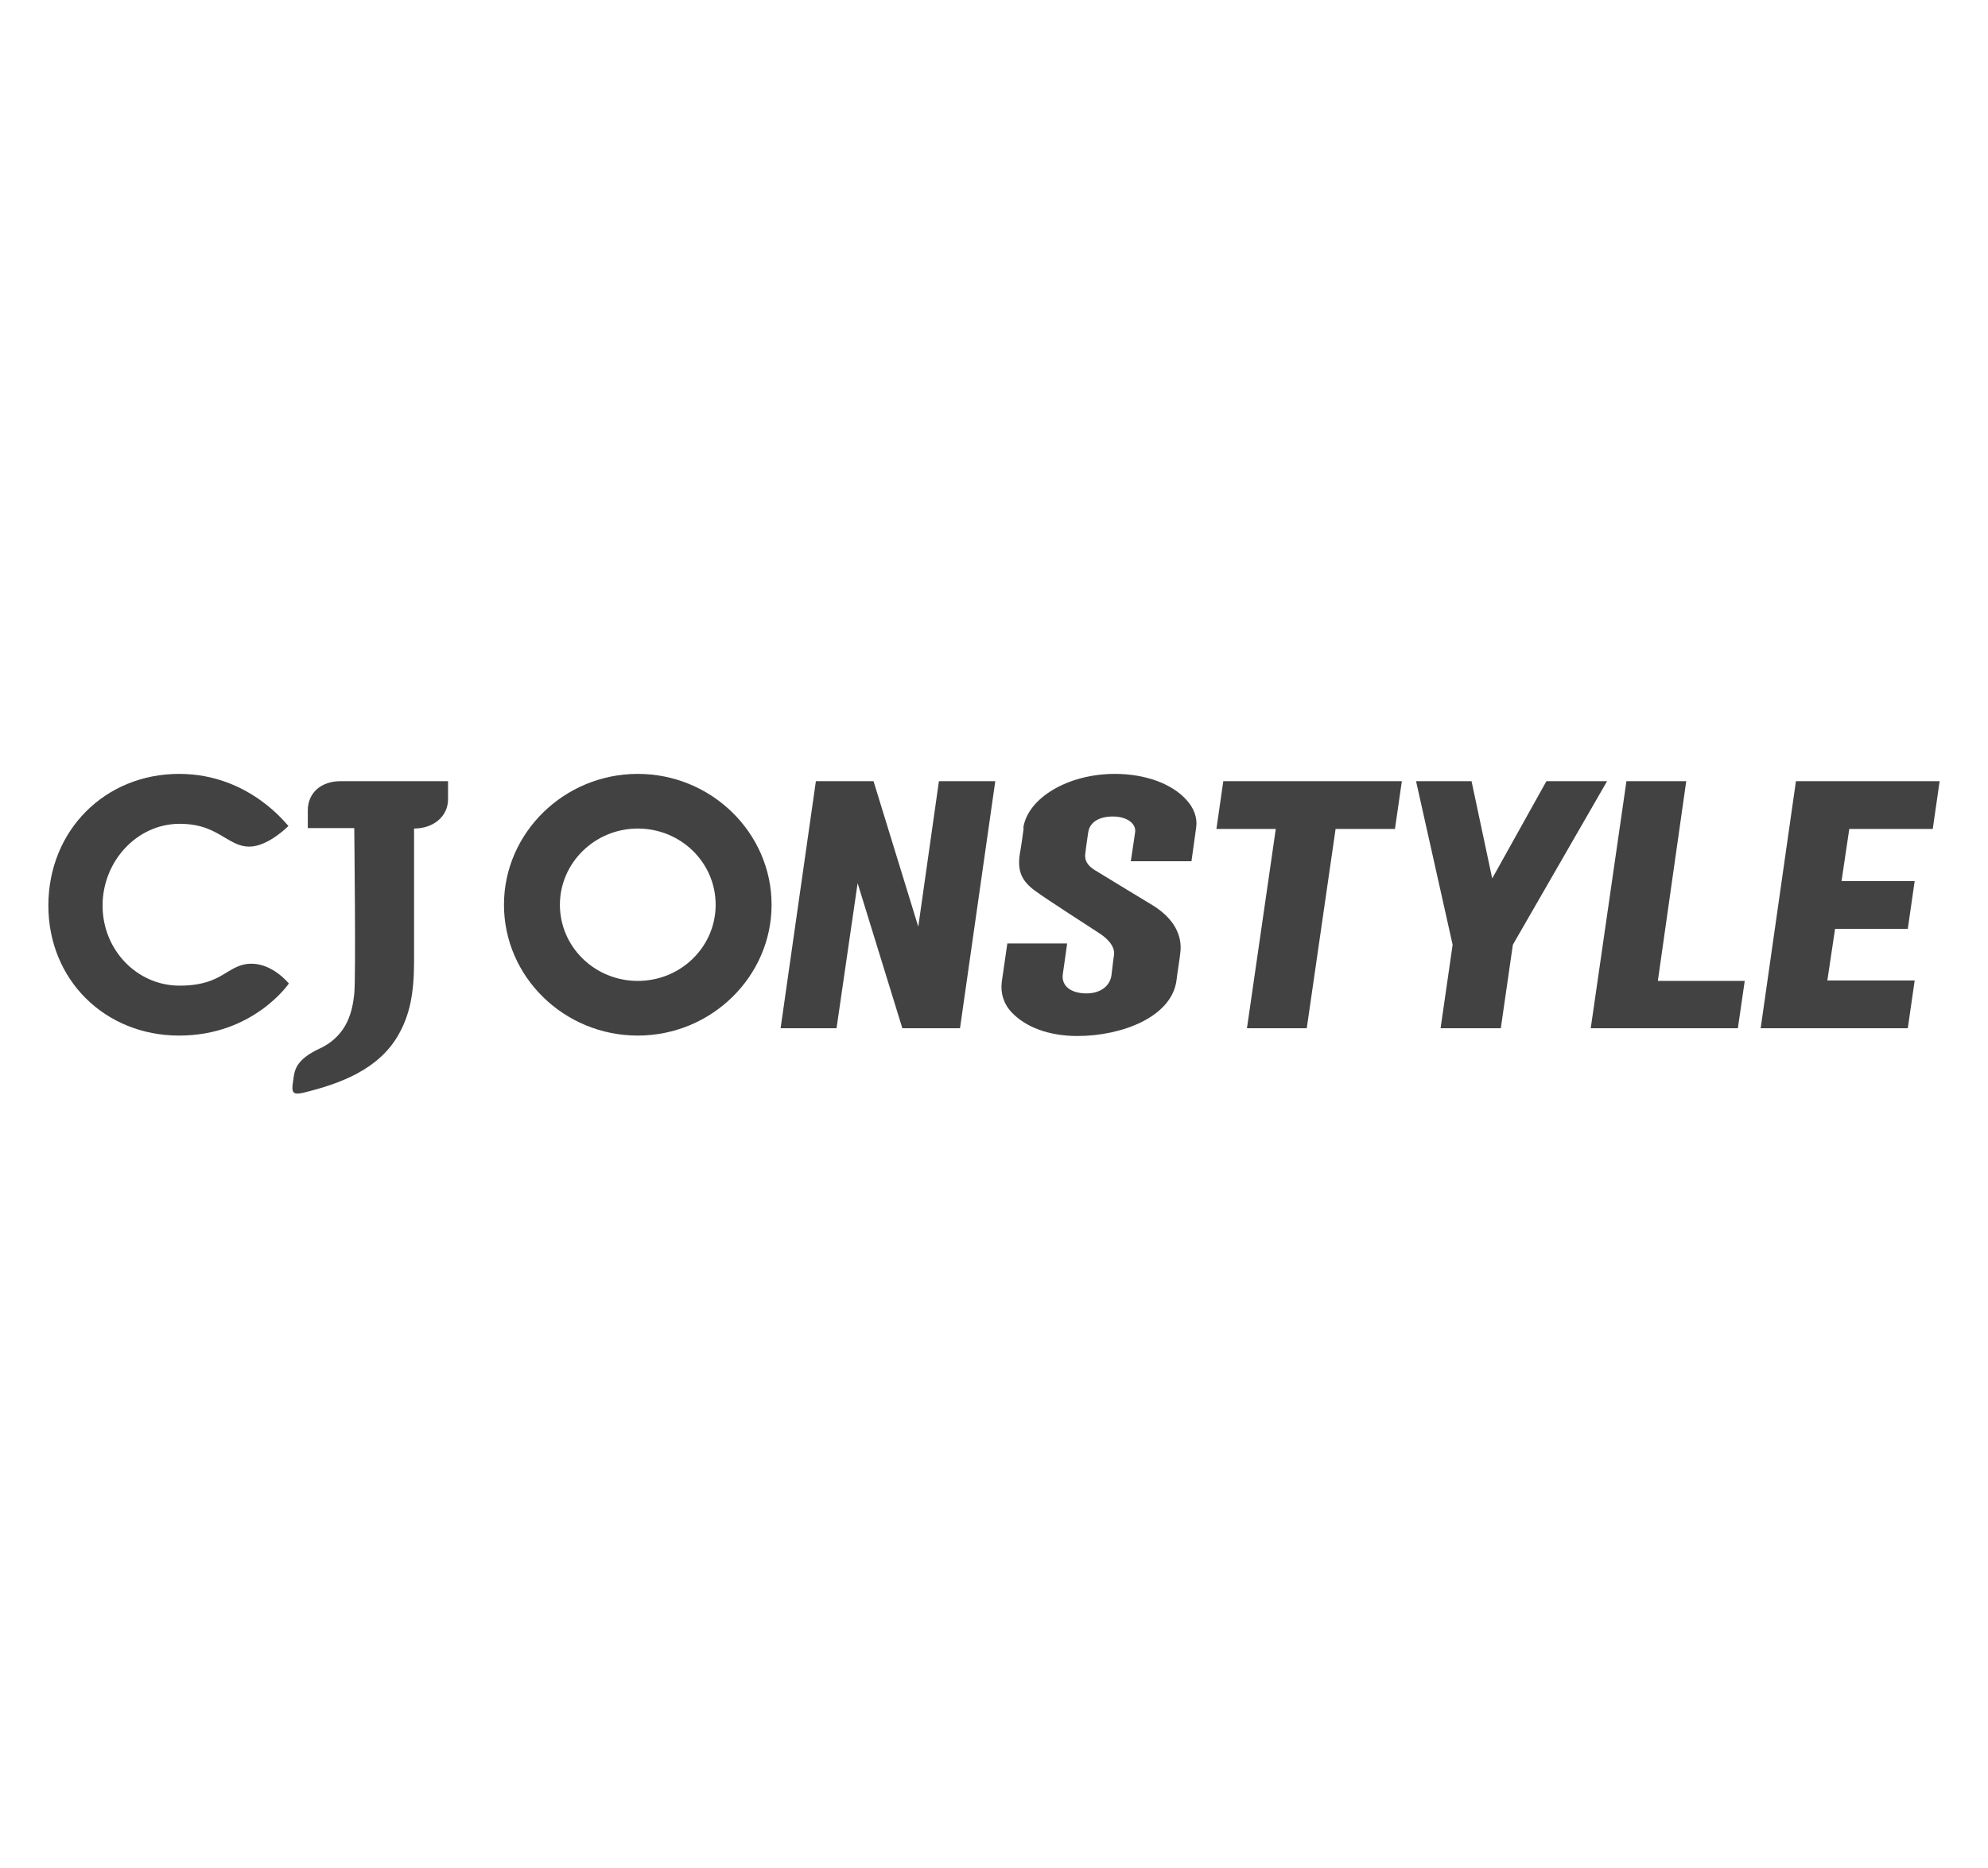
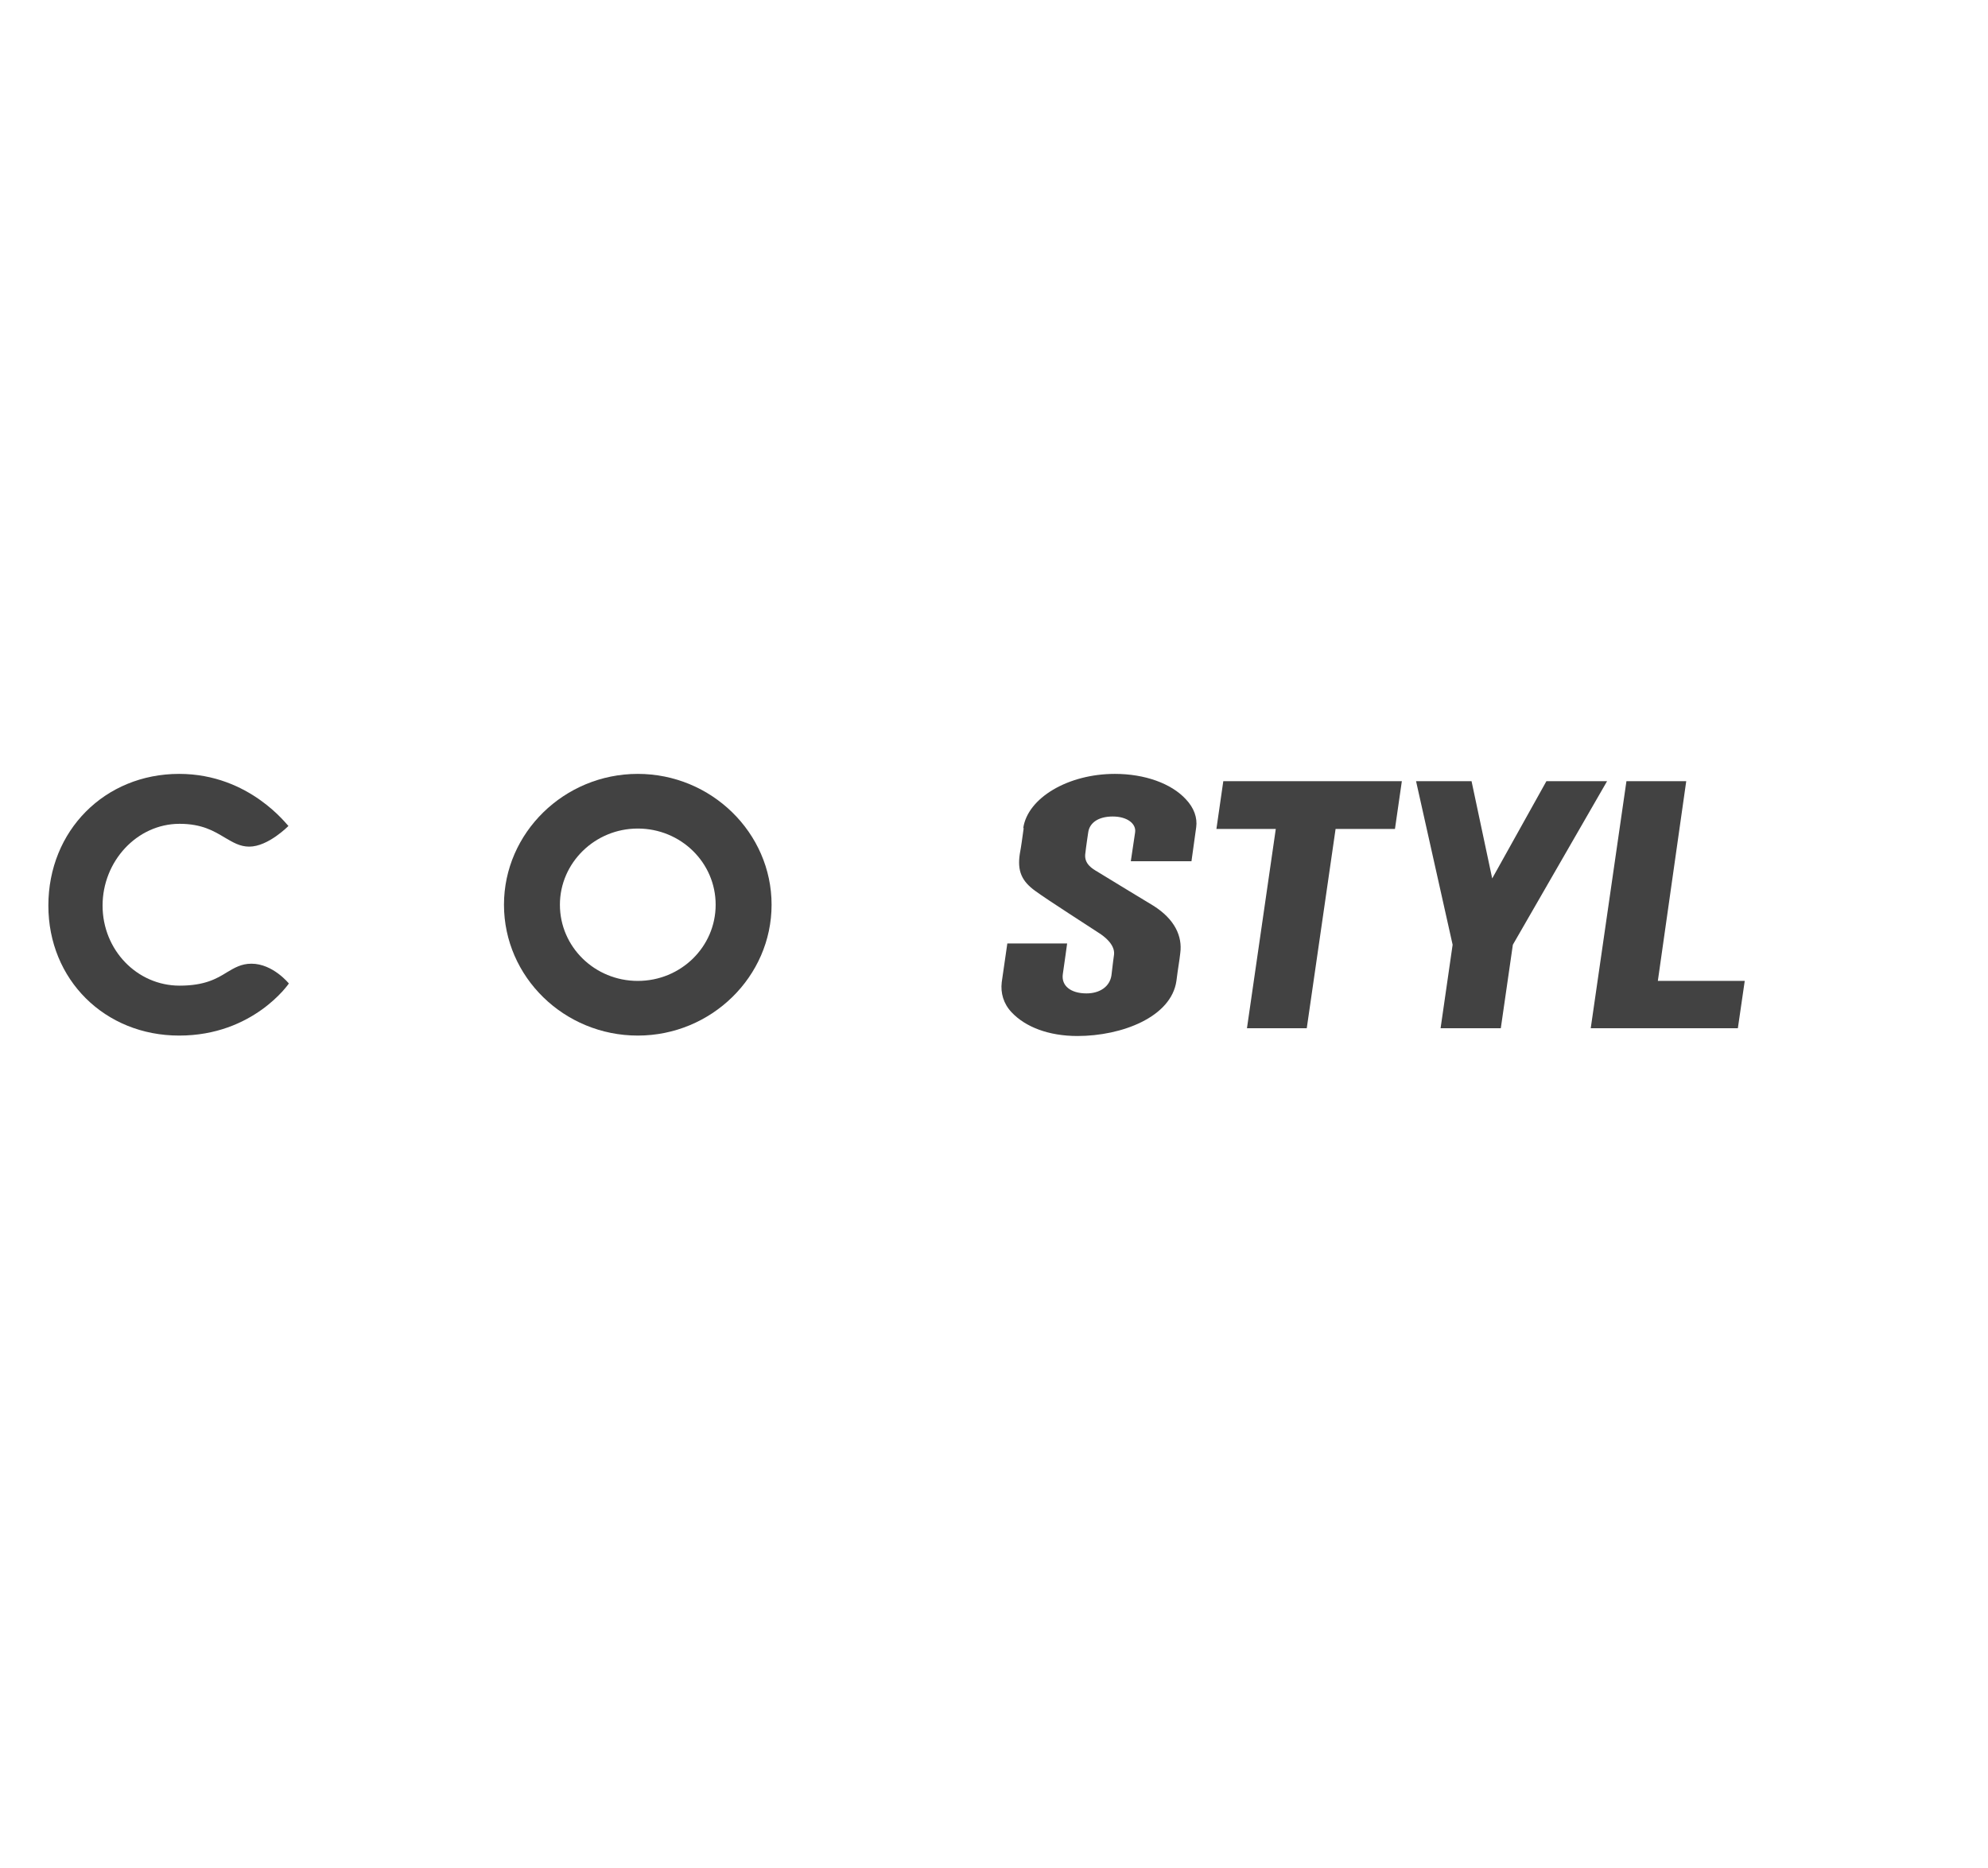
<svg xmlns="http://www.w3.org/2000/svg" width="149" height="140" viewBox="0 0 149 140" fill="none">
  <g clip-path="url(#clip0_2701_14113)">
-     <path d="M70.372 58.547L68.824 69.45L65.471 58.547H65.374H61.827H61.15L58.506 77.063H62.698L64.278 66.192L67.631 77.063H67.728H71.243H71.952L74.596 58.547H70.372Z" fill="#424242" />
    <path d="M76.725 62.065C76.596 62.968 76.563 63.29 76.434 64C76.241 65.258 76.563 66.032 77.595 66.774C78.563 67.484 81.658 69.452 82.432 69.968C82.626 70.097 83.593 70.742 83.496 71.548C83.496 71.548 83.367 72.484 83.303 73.097C83.174 73.968 82.4 74.452 81.433 74.452C80.239 74.452 79.53 73.871 79.659 73C79.756 72.355 79.981 70.71 79.981 70.71H75.499L75.08 73.613C74.983 74.419 75.209 75.226 75.822 75.871C76.854 76.968 78.595 77.645 80.755 77.645C84.077 77.645 87.785 76.226 88.172 73.516C88.301 72.484 88.397 72.032 88.462 71.419C88.623 70.194 88.075 68.903 86.43 67.871C85.528 67.323 83.335 66 82.239 65.323C81.852 65.097 81.271 64.742 81.336 64.032C81.4 63.452 81.561 62.387 81.561 62.387C81.658 61.677 82.303 61.194 83.399 61.194C84.496 61.194 85.173 61.742 85.076 62.387L84.754 64.548H89.3L89.655 62C89.752 61.29 89.494 60.548 88.881 59.903C87.785 58.71 85.786 58 83.561 58C80.046 58 77.015 59.806 76.692 62.065" fill="#424242" />
    <path d="M41.965 67.806C41.965 64.677 44.577 62.097 47.802 62.097C51.026 62.097 53.638 64.645 53.638 67.806C53.638 70.968 51.026 73.516 47.802 73.516C44.577 73.516 41.965 70.968 41.965 67.806ZM37.773 67.806C37.773 73.226 42.288 77.613 47.802 77.613C53.316 77.613 57.83 73.194 57.83 67.806C57.83 62.419 53.316 58 47.802 58C42.288 58 37.773 62.419 37.773 67.806Z" fill="#424242" />
-     <path d="M25.52 58.547C24.069 58.547 23.069 59.418 23.069 60.74V62.063H26.552C26.552 62.063 26.681 73.321 26.552 74.482C26.423 75.676 26.1 77.579 23.972 78.579C22.102 79.45 22.07 80.257 21.973 80.999C21.812 81.934 21.973 82.063 22.715 81.902C25.488 81.224 28.422 80.16 29.905 77.482C30.711 76.031 31.034 74.45 31.034 72.063V62.095C32.517 62.095 33.581 61.16 33.581 59.902V58.547H25.584H25.52Z" fill="#424242" />
    <path d="M3.625 67.871C3.625 73.419 7.849 77.613 13.428 77.613C19.006 77.613 21.65 73.71 21.65 73.71C21.65 73.71 20.457 72.226 18.845 72.226C18.071 72.226 17.555 72.548 17.007 72.871C16.233 73.355 15.33 73.871 13.46 73.871C10.268 73.871 7.688 71.194 7.688 67.871C7.688 64.548 10.268 61.742 13.46 61.742C15.136 61.742 16.039 62.29 16.846 62.774C17.458 63.129 17.974 63.452 18.683 63.452C20.102 63.452 21.618 61.903 21.618 61.903C21.586 61.935 18.748 58 13.428 58C7.849 58 3.625 62.258 3.625 67.871Z" fill="#424242" />
    <path d="M121.901 58.547L119.225 77.063H130.252L130.768 73.515H124.255L126.383 58.547H121.901Z" fill="#424242" />
    <path d="M91.686 58.547L91.17 62.127H95.62L93.459 77.063H97.941L100.102 62.127H104.552L105.068 58.547H91.686Z" fill="#424242" />
-     <path d="M131.961 77.063H142.989L143.505 73.482H136.959L137.539 69.611H142.989L143.505 66.031H138.023L138.603 62.127H144.859L145.375 58.547H134.605L131.961 77.063Z" fill="#424242" />
    <path d="M115.903 58.547L111.84 65.837L110.292 58.547H106.133L108.874 70.805L107.971 77.063H112.485L113.388 70.805L120.45 58.547H115.903Z" fill="#424242" />
  </g>
  <defs>
    <clipPath id="clip0_2701_14113">
      <rect width="141.75" height="24" fill="white" transform="translate(3.625 58)" />
    </clipPath>
  </defs>
</svg>